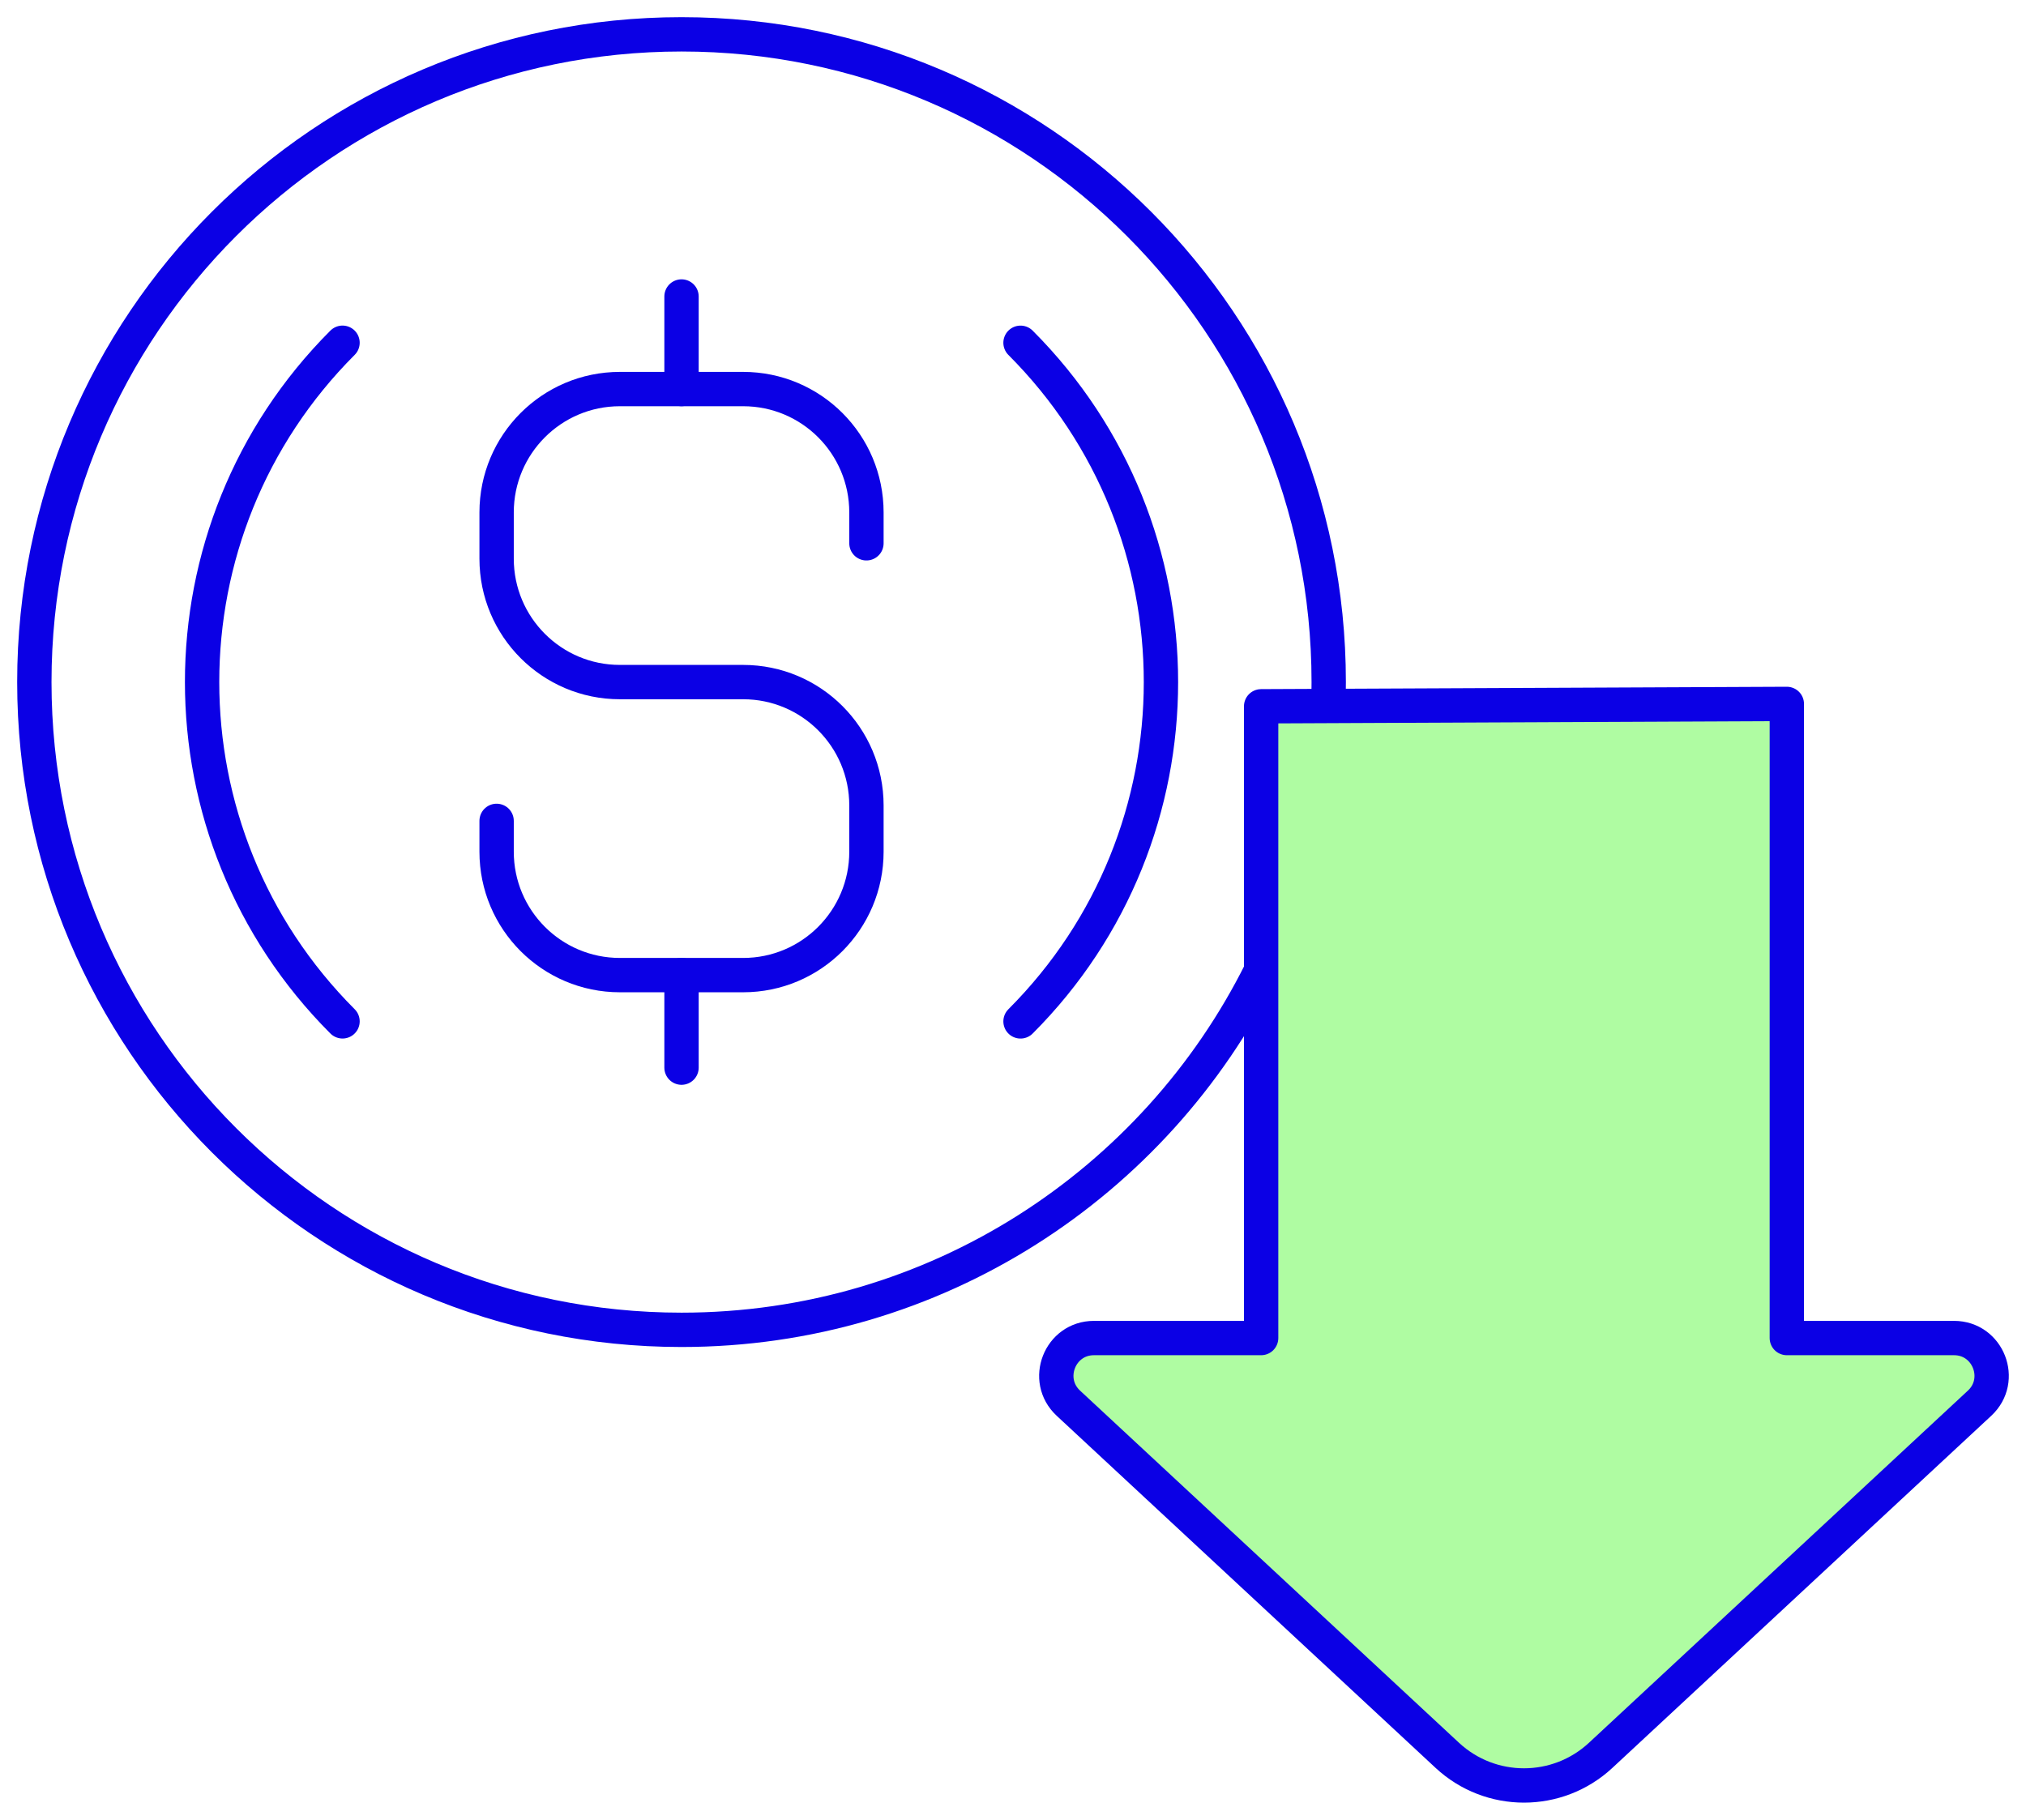
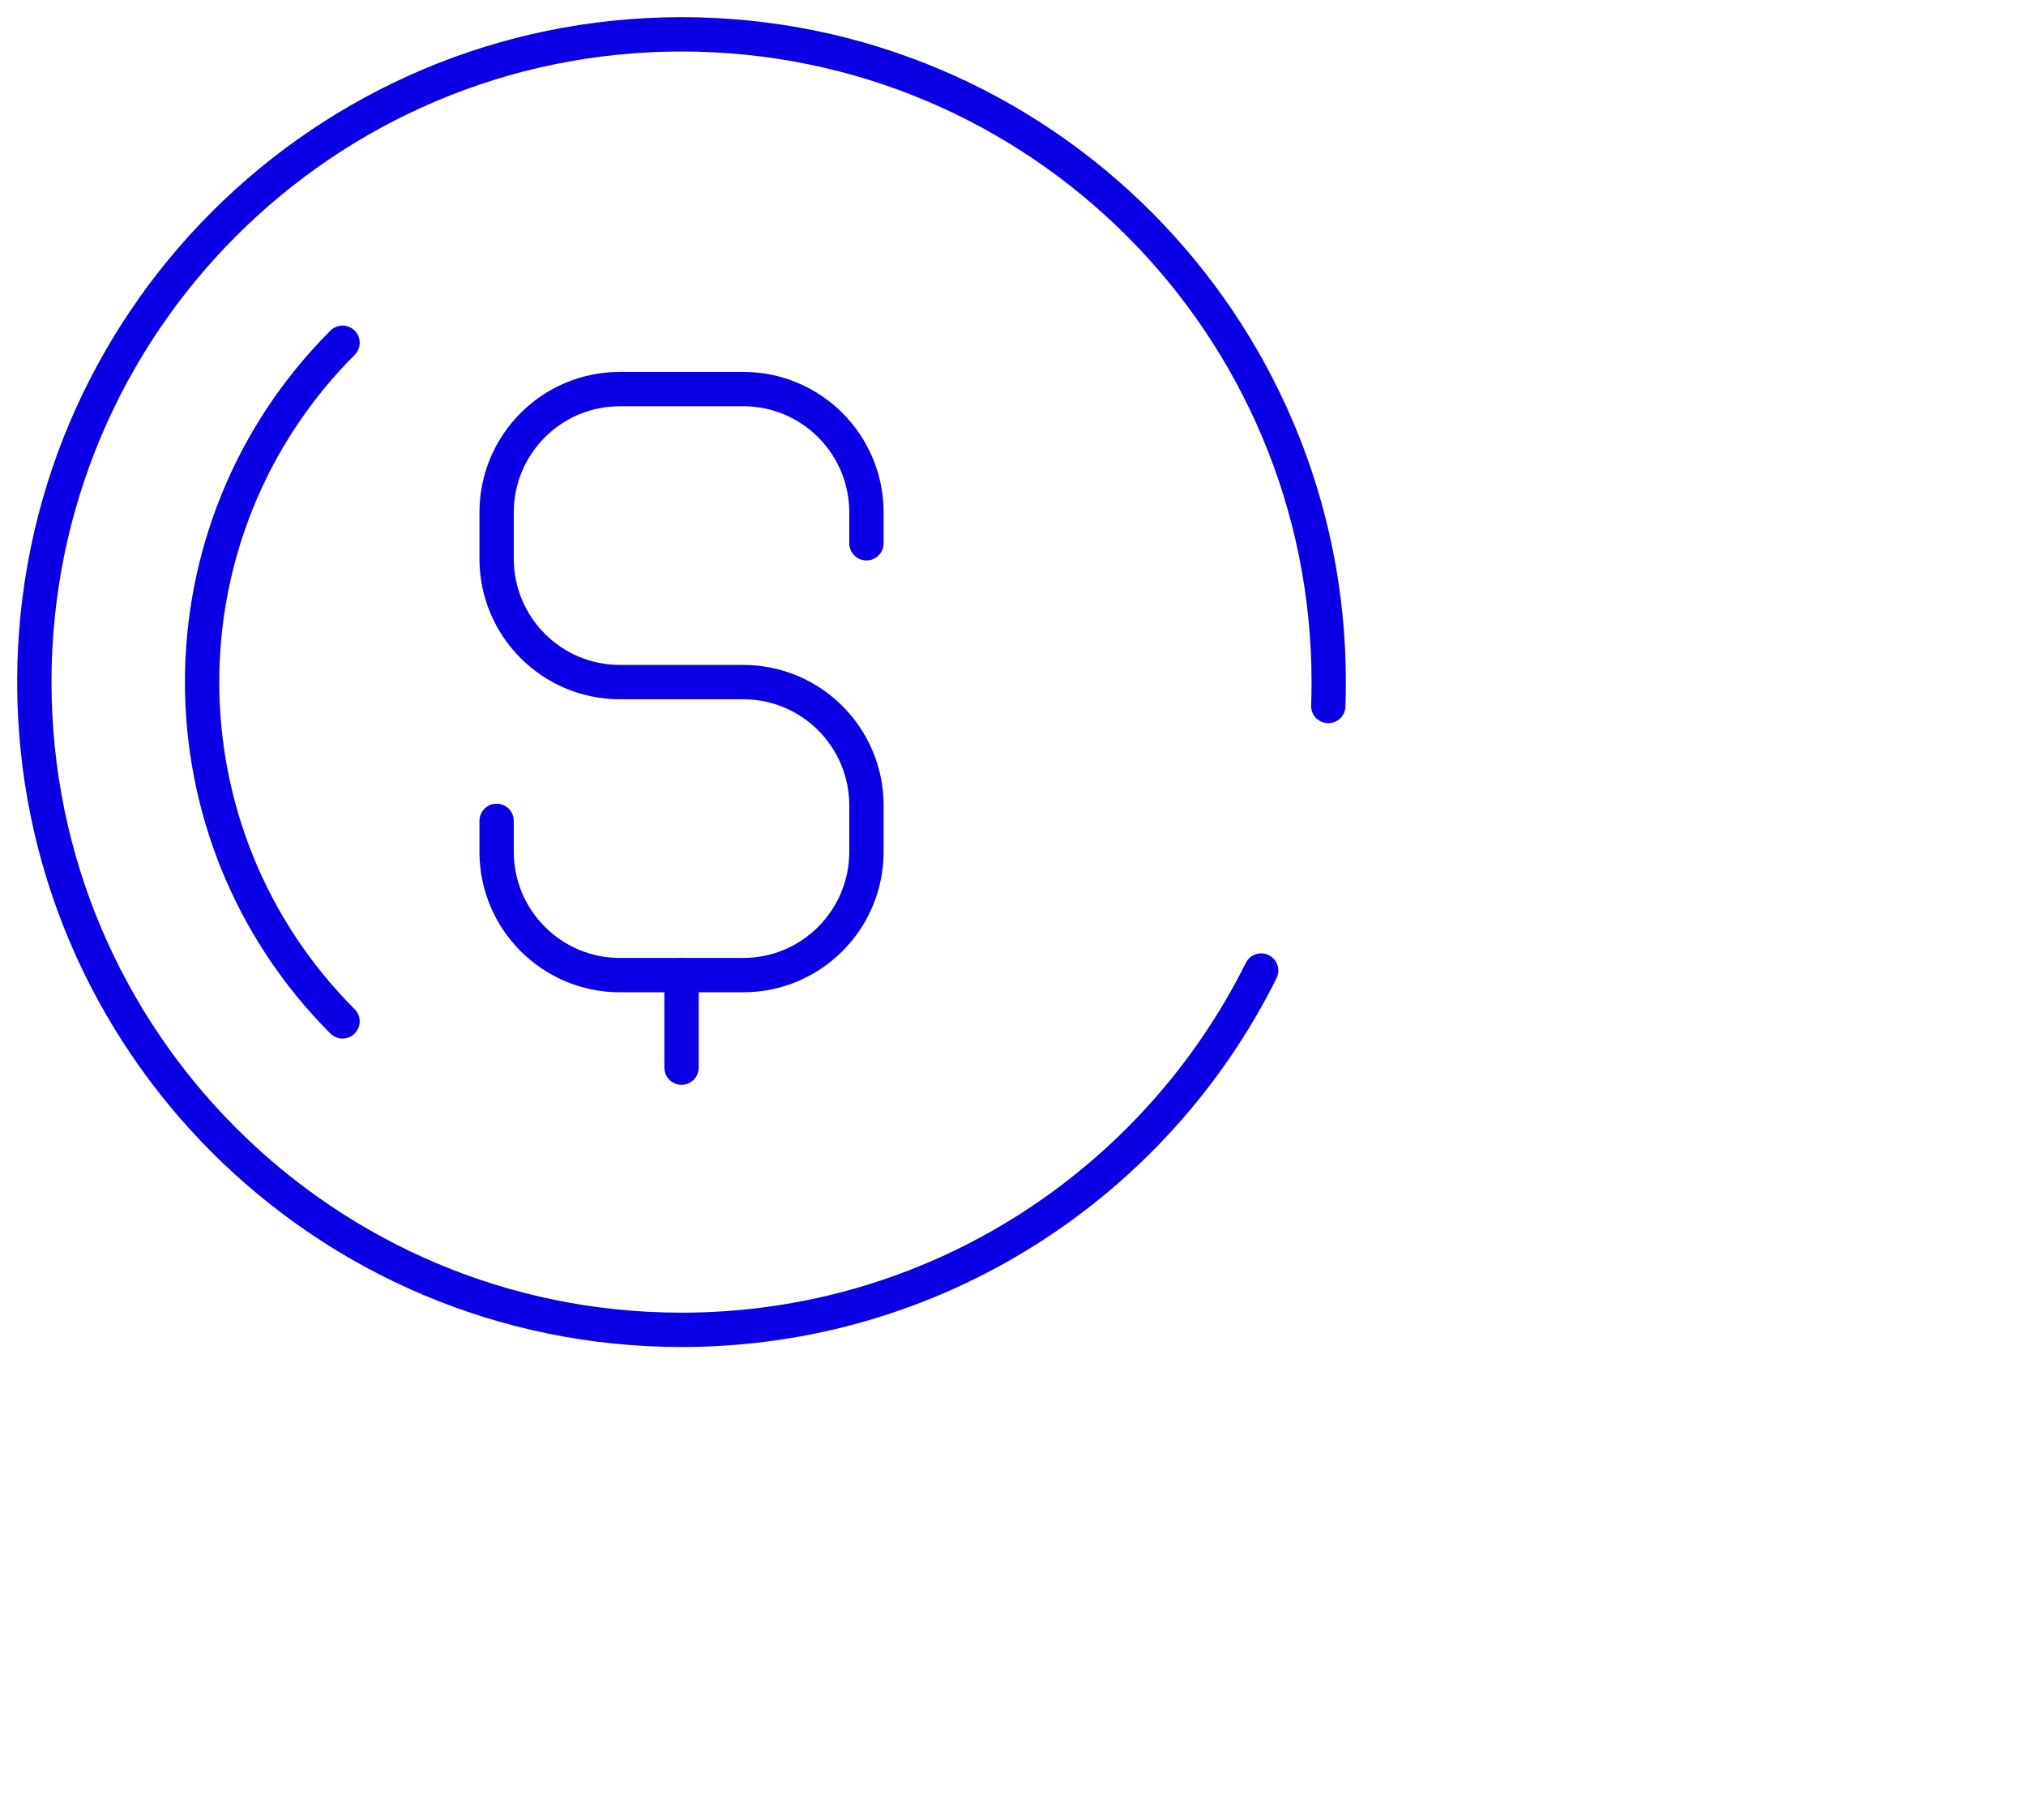
<svg xmlns="http://www.w3.org/2000/svg" width="59px" height="53px" viewBox="0 0 59 53">
  <title>539CF674-7D93-4E16-B195-45423FBF4FA7</title>
  <g id="Page-1" stroke="none" stroke-width="1" fill="none" fill-rule="evenodd" stroke-linecap="round" stroke-linejoin="round">
    <g id="Universe-Landing-1-Copy-6" transform="translate(-579, -1897)" stroke="#0B00E5">
      <g id="Group-24" transform="translate(563, 1870)">
        <g id="money" transform="translate(17, 28)">
          <path d="M35.727,27.266 C32.64,33.468 26.24,37.73 18.847,37.73 C8.438,37.73 0,29.283 0,18.864 C0,8.445 8.438,0 18.847,0 C29.256,0 37.694,8.445 37.694,18.864 C37.694,19.098 37.69,19.33 37.682,19.561" id="Stroke-1" />
          <path d="M8.975,28.746 C3.522,23.288 3.522,14.44 8.975,8.982" id="Stroke-3" />
-           <path d="M28.719,8.983 C34.172,14.441 34.172,23.289 28.719,28.747" id="Stroke-5" />
          <path d="M13.462,22.907 L13.462,23.805 C13.462,25.789 15.069,27.399 17.052,27.399 L20.642,27.399 C22.625,27.399 24.232,25.789 24.232,23.805 L24.232,22.458 C24.232,20.473 22.625,18.865 20.642,18.865 L17.052,18.865 C15.069,18.865 13.462,17.256 13.462,15.271 L13.462,13.924 C13.462,11.939 15.069,10.331 17.052,10.331 L20.642,10.331 C22.625,10.331 24.232,11.939 24.232,13.924 L24.232,14.823" id="Stroke-7" />
-           <line x1="18.847" y1="10.33" x2="18.847" y2="7.635" id="Stroke-9" />
          <line x1="18.847" y1="30.094" x2="18.847" y2="27.398" id="Stroke-11" />
-           <path d="M51.035,19.501 L51.035,37.969 L55.904,37.969 C56.898,37.969 57.376,39.189 56.649,39.866 L45.613,50.123 C44.354,51.292 42.407,51.292 41.148,50.123 L30.112,39.866 C29.385,39.189 29.863,37.969 30.857,37.969 L33.321,37.969 L35.726,37.969 L35.726,19.57 L51.035,19.501 Z" id="Stroke-13" fill="#AFFCA2" />
        </g>
      </g>
    </g>
  </g>
</svg>